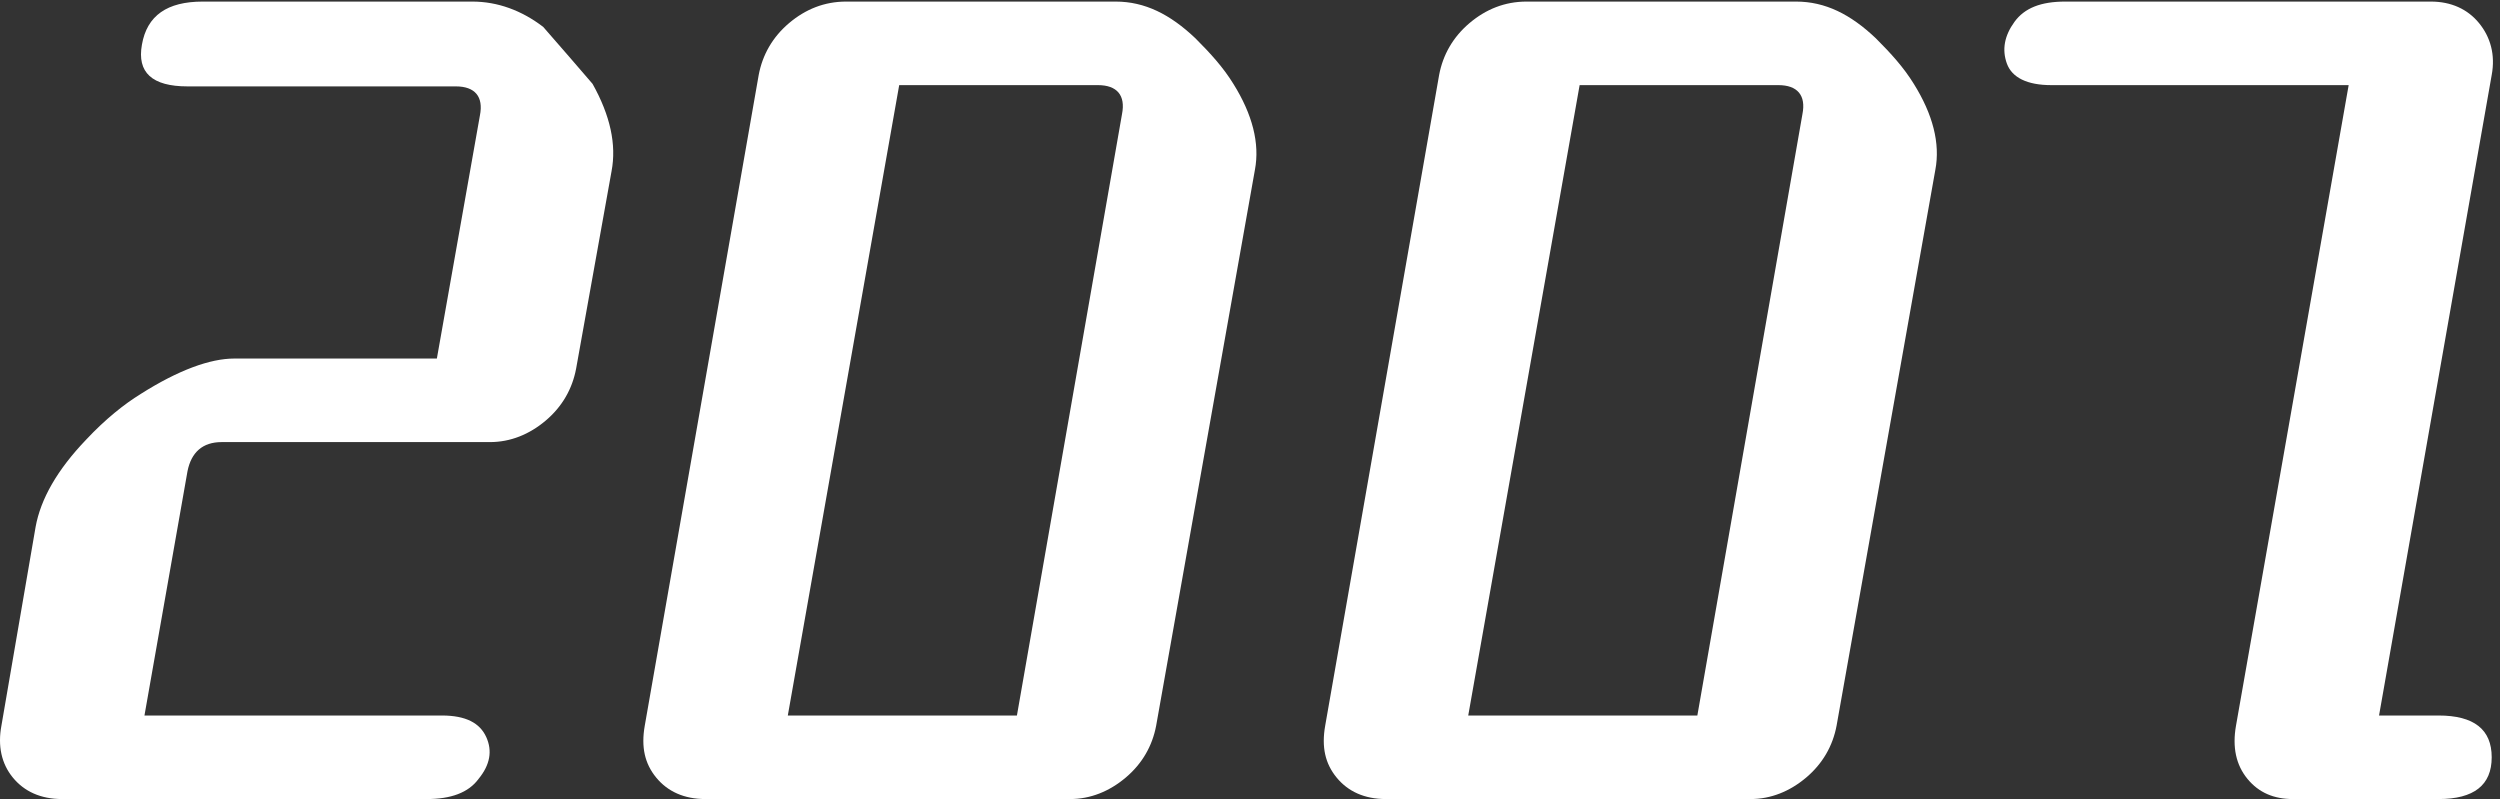
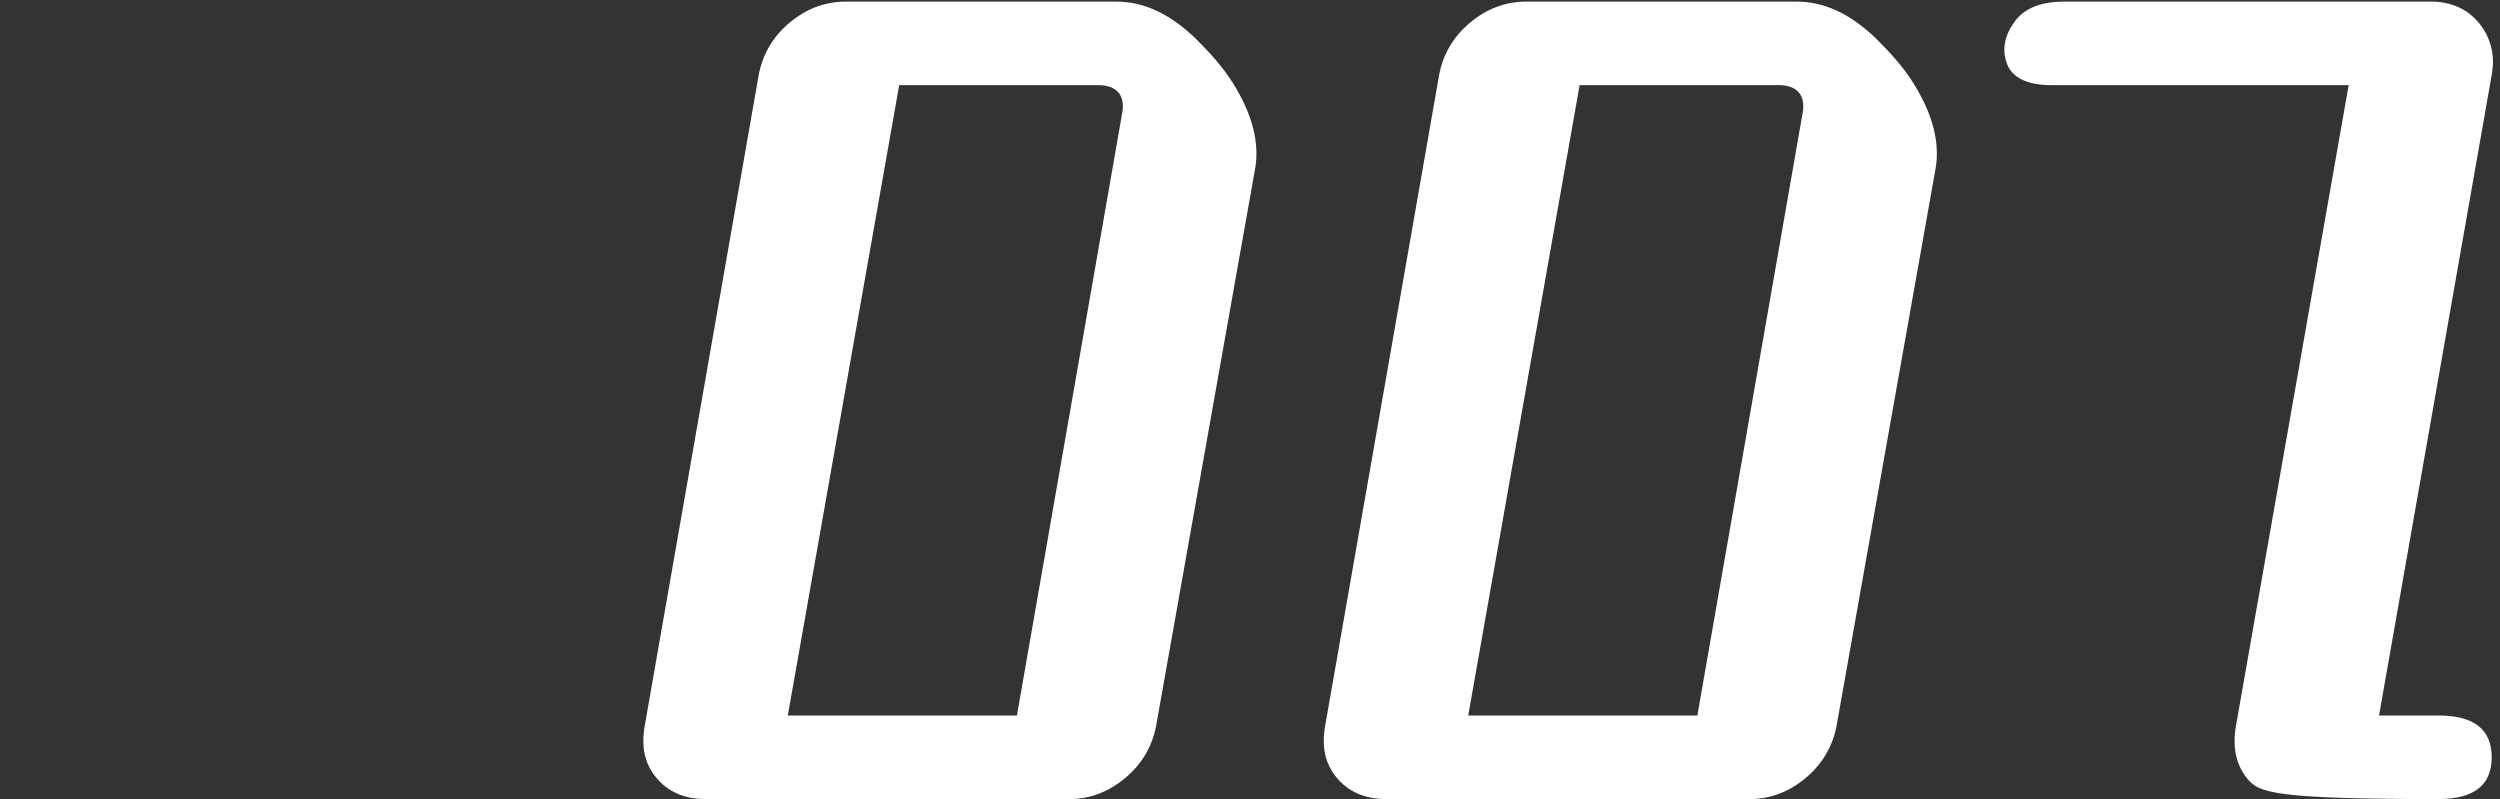
<svg xmlns="http://www.w3.org/2000/svg" width="316" height="101" viewBox="0 0 316 101" fill="none">
  <rect x="0" y="0" width="316" height="101" fill="#333333" stroke="none" />
-   <path d="M10.9 55.56C13.3 53 15.7 51.08 17.78 49.8C22.58 46.76 26.58 45.32 29.62 45.32H55.22L60.66 14.6C61.14 12.2 60.02 10.92 57.62 10.92H23.7C19.22 10.92 17.3 9.16 17.94 5.64C18.58 1.96 21.14 0.2 25.62 0.2H59.7C62.9 0.2 65.94 1.32 68.66 3.4C70.9 5.96 72.98 8.36 74.9 10.6C77.14 14.6 77.94 18.28 77.3 21.64L72.82 46.6C72.34 49.16 71.06 51.4 68.98 53.16C66.9 54.92 64.5 55.88 61.94 55.88H28.02C25.62 55.88 24.18 57.16 23.7 59.56L18.26 90.44H55.86C58.9 90.44 60.66 91.4 61.46 93.16C62.26 94.92 61.94 96.68 60.5 98.44C59.22 100.2 56.98 101 53.94 101H7.86C5.14 101 3.06 100.04 1.62 98.28C0.18 96.52 -0.3 94.28 0.18 91.72L4.5 66.6C5.14 63.08 7.22 59.4 10.9 55.56Z" fill="white" />
  <path d="M151.099 4.84C153.019 6.76 154.619 8.52 155.899 10.6C158.299 14.44 159.259 18.12 158.619 21.48L146.139 91.72C145.659 94.28 144.379 96.52 142.299 98.28C140.219 100.04 137.819 101 135.259 101H89.179C86.459 101 84.379 100.04 82.939 98.28C81.499 96.52 81.019 94.44 81.499 91.72L95.899 9.48C96.379 6.92 97.659 4.68 99.739 2.92C101.819 1.16 104.219 0.2 106.939 0.2H141.019C144.699 0.2 147.899 1.8 151.099 4.84ZM113.659 10.76L99.579 90.44H128.539L141.819 14.44C142.299 12.04 141.179 10.76 138.779 10.76H113.659Z" fill="white" />
  <path d="M237.105 4.84C239.025 6.76 240.625 8.52 241.905 10.6C244.305 14.44 245.265 18.12 244.625 21.48L232.145 91.72C231.665 94.28 230.385 96.52 228.305 98.28C226.225 100.04 223.825 101 221.265 101H175.185C172.465 101 170.385 100.04 168.945 98.28C167.505 96.52 167.025 94.44 167.505 91.72L181.905 9.48C182.385 6.92 183.665 4.68 185.745 2.92C187.825 1.16 190.225 0.2 192.945 0.2H227.025C230.705 0.2 233.905 1.8 237.105 4.84ZM199.665 10.76L185.585 90.44H214.545L227.825 14.44C228.305 12.04 227.185 10.76 224.785 10.76H199.665Z" fill="white" />
-   <path d="M307.271 0.2C309.831 0.2 311.911 1.16 313.351 2.92C314.791 4.68 315.431 6.92 314.951 9.48L300.711 90.44H308.231C312.711 90.44 314.951 92.2 314.951 95.72C314.951 99.24 312.711 101 308.231 101H289.831C287.431 101 285.511 100.2 284.071 98.44C282.631 96.68 282.151 94.44 282.631 91.72L296.871 10.76H259.271C256.231 10.76 254.311 9.8 253.671 8.04C253.031 6.28 253.351 4.52 254.631 2.76C255.911 1 257.991 0.2 261.031 0.2H307.271Z" fill="white" />
+   <path d="M307.271 0.2C309.831 0.2 311.911 1.16 313.351 2.92C314.791 4.68 315.431 6.92 314.951 9.48L300.711 90.44H308.231C312.711 90.44 314.951 92.2 314.951 95.72C314.951 99.24 312.711 101 308.231 101C287.431 101 285.511 100.2 284.071 98.44C282.631 96.68 282.151 94.44 282.631 91.72L296.871 10.76H259.271C256.231 10.76 254.311 9.8 253.671 8.04C253.031 6.28 253.351 4.52 254.631 2.76C255.911 1 257.991 0.2 261.031 0.2H307.271Z" fill="white" />
</svg>